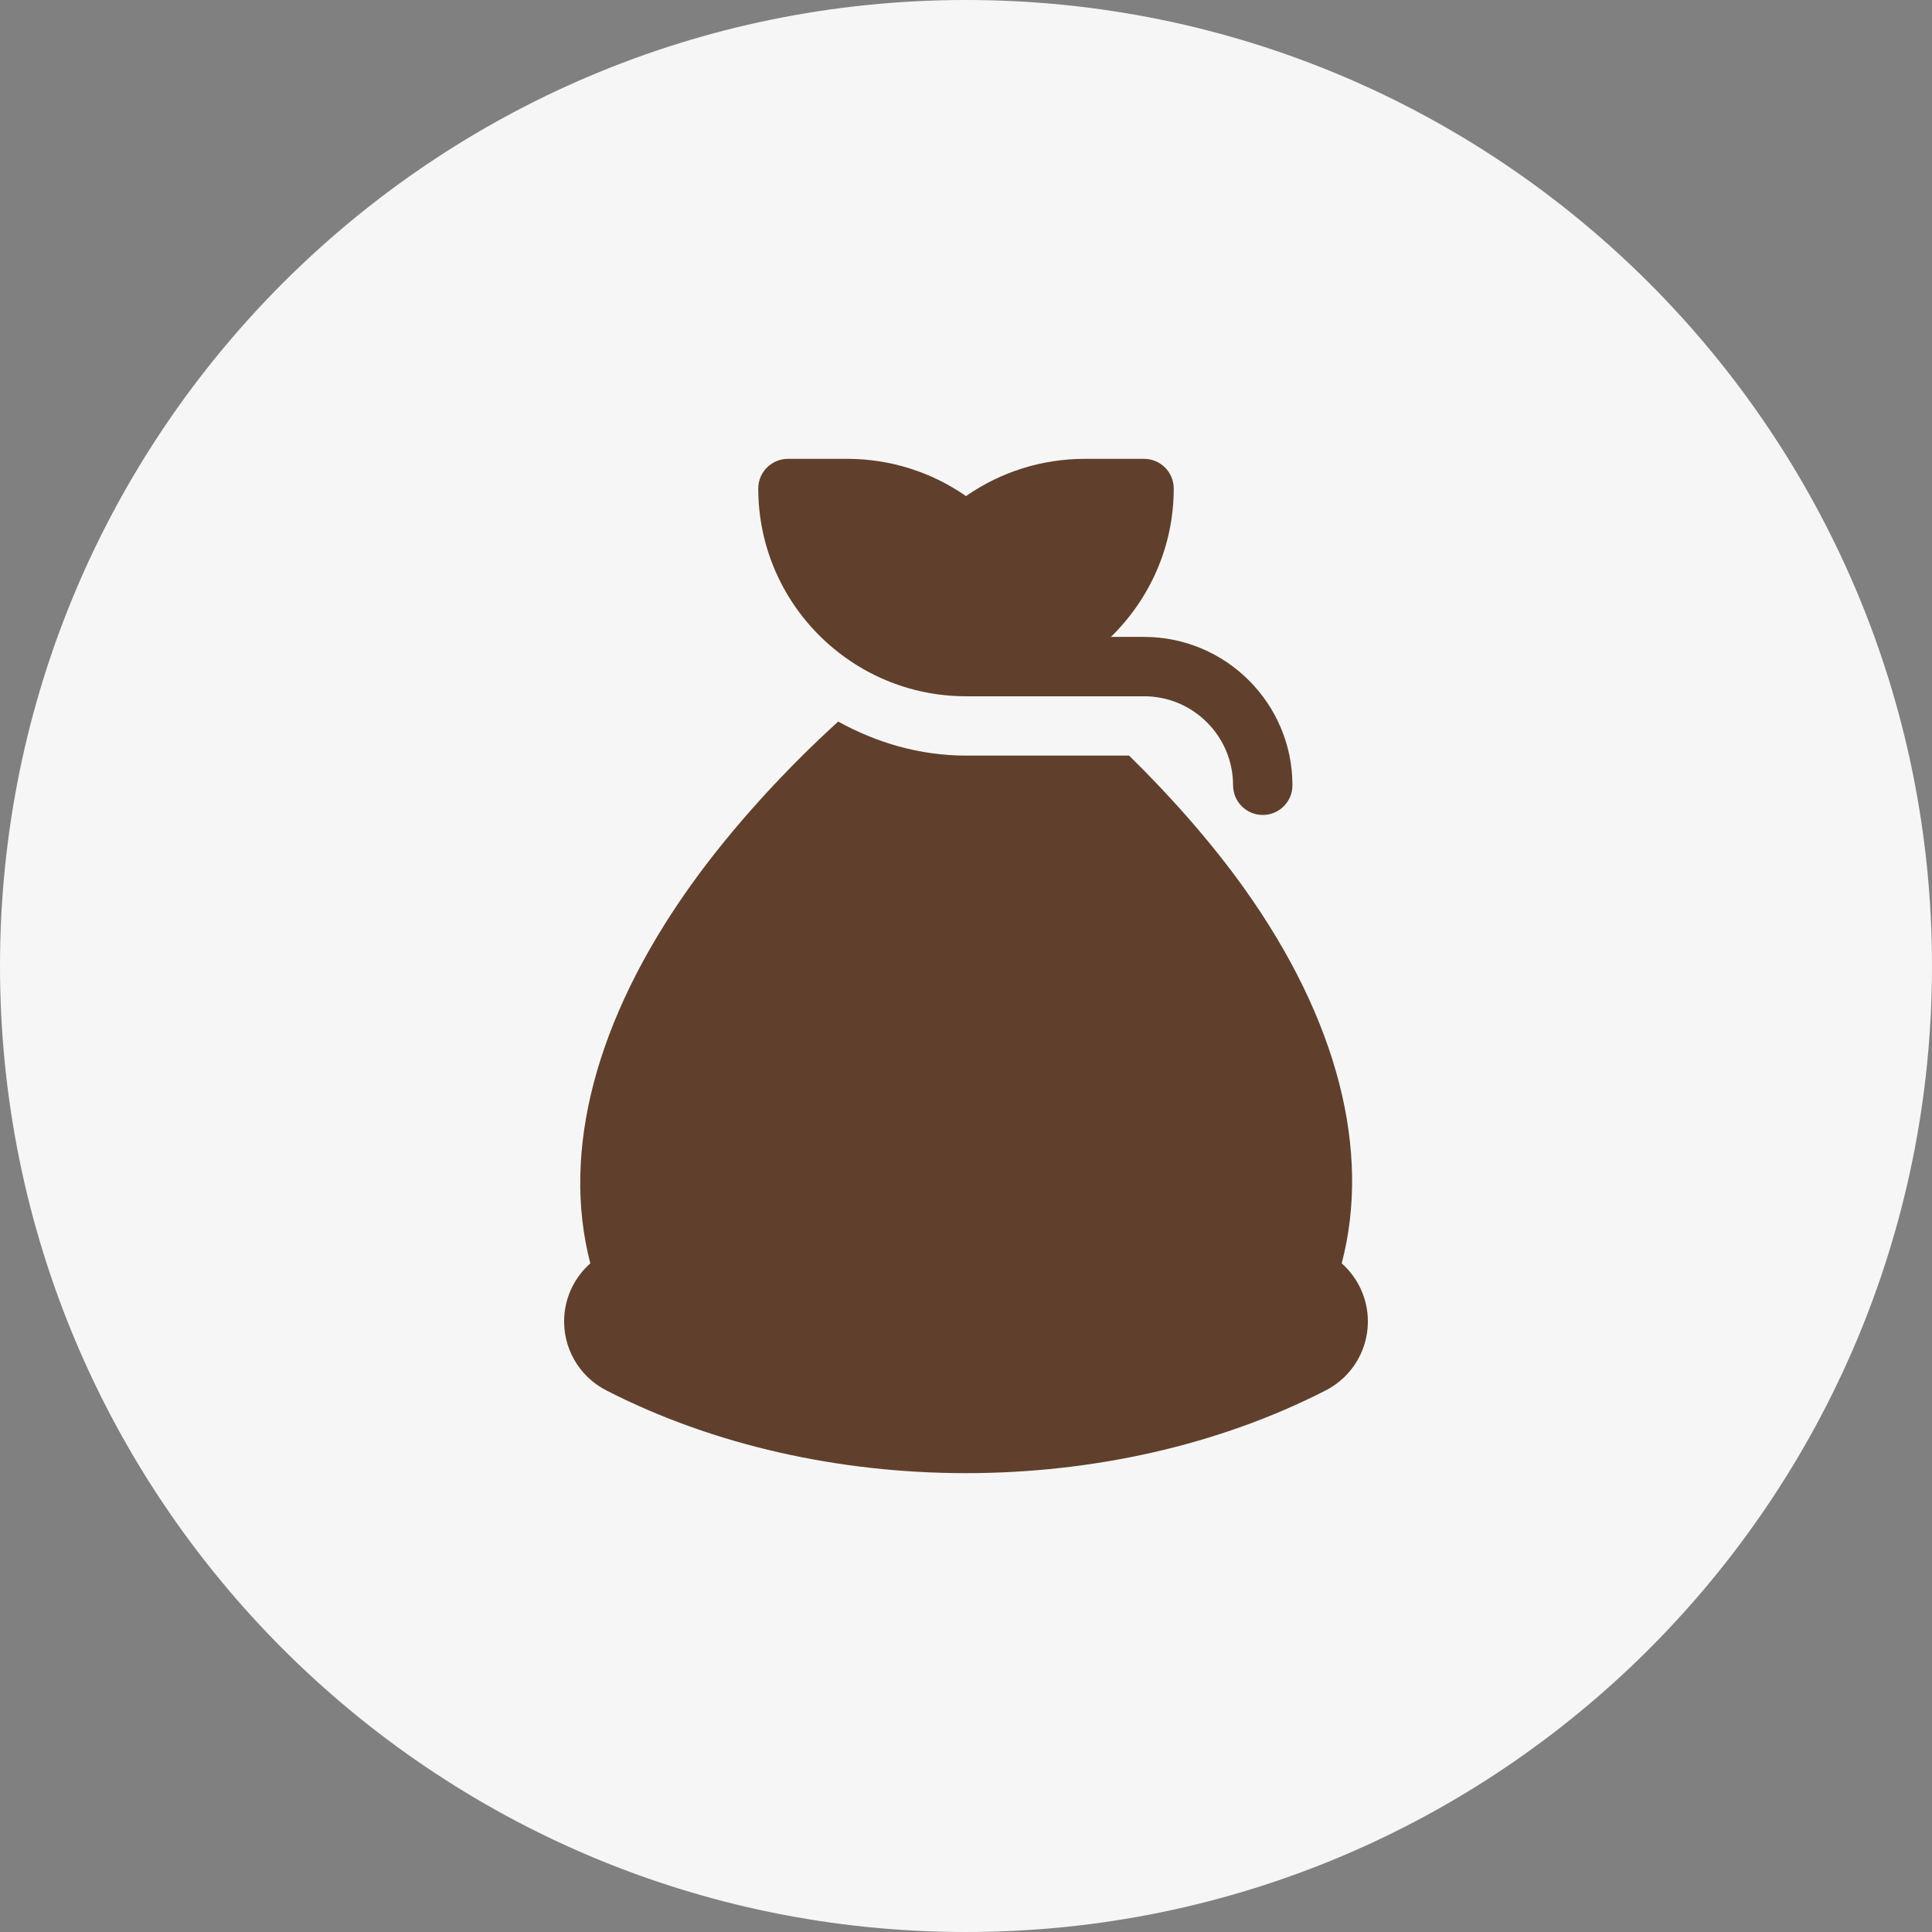
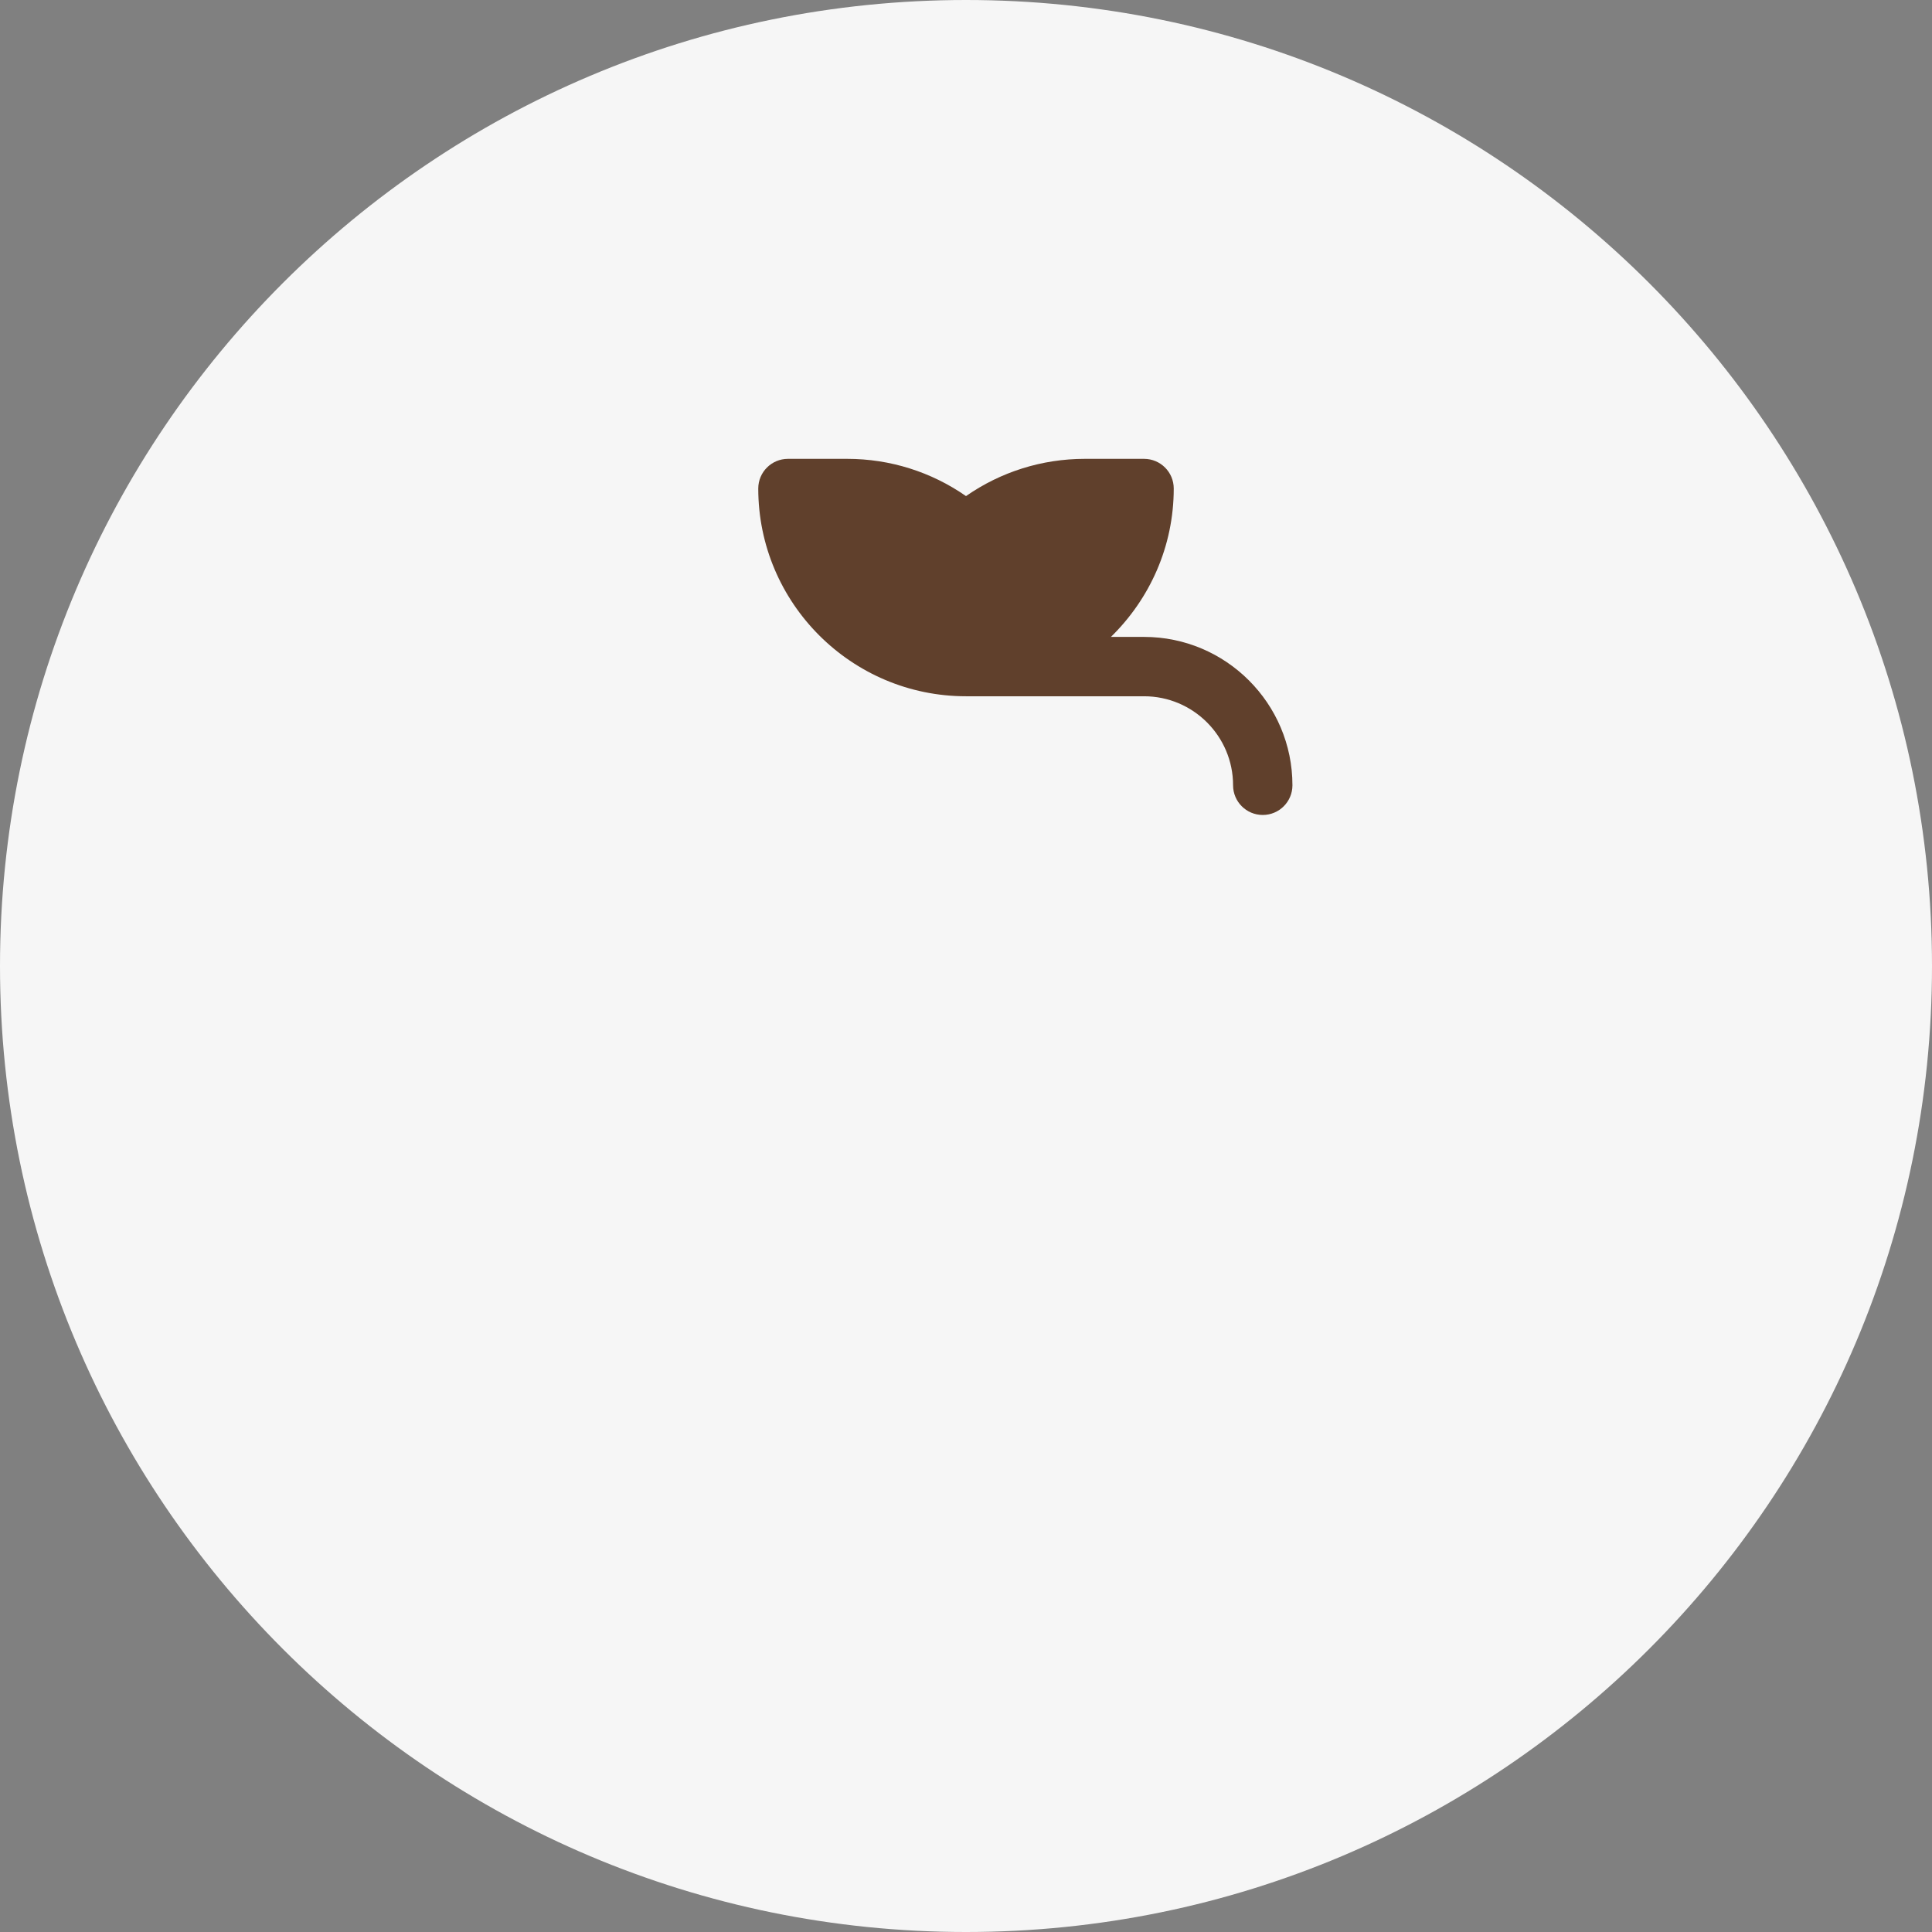
<svg xmlns="http://www.w3.org/2000/svg" width="80" height="80" viewBox="0 0 80 80" fill="none">
  <rect x="0" y="0" width="80" height="80" fill="#808080" stroke="none" />
  <path d="M0 40C0 17.909 17.909 0 40 0C62.091 0 80 17.909 80 40C80 62.091 62.091 80 40 80C17.909 80 0 62.091 0 40Z" fill="#F6F6F6" />
-   <path d="M25.103 57.572C29.559 59.858 34.779 61 40 61C45.22 60.999 50.443 59.856 54.897 57.572C56.035 56.989 56.716 55.789 56.635 54.514C56.579 53.651 56.181 52.865 55.557 52.313C56.776 47.679 55.401 42.238 51.544 36.819C50.145 34.853 48.436 32.937 46.753 31.288H40C38.073 31.288 36.287 30.749 34.708 29.879C32.616 31.776 30.339 34.221 28.569 36.71C24.652 42.214 23.238 47.692 24.444 52.313C23.818 52.864 23.419 53.651 23.365 54.514C23.284 55.789 23.965 56.989 25.103 57.572Z" fill="#60402C" />
  <path d="M47.373 19H44.915C43.146 19 41.435 19.541 40 20.542C38.565 19.541 36.853 19 35.085 19H32.627C31.948 19 31.398 19.55 31.398 20.229C31.398 24.971 35.257 28.831 40 28.831H47.373C49.406 28.831 51.059 30.484 51.059 32.517C51.059 33.196 51.609 33.746 52.288 33.746C52.967 33.746 53.517 33.196 53.517 32.517C53.517 29.129 50.761 26.373 47.373 26.373H46.001C47.601 24.81 48.602 22.637 48.602 20.229C48.602 19.55 48.052 19 47.373 19Z" fill="#60402C" />
</svg>